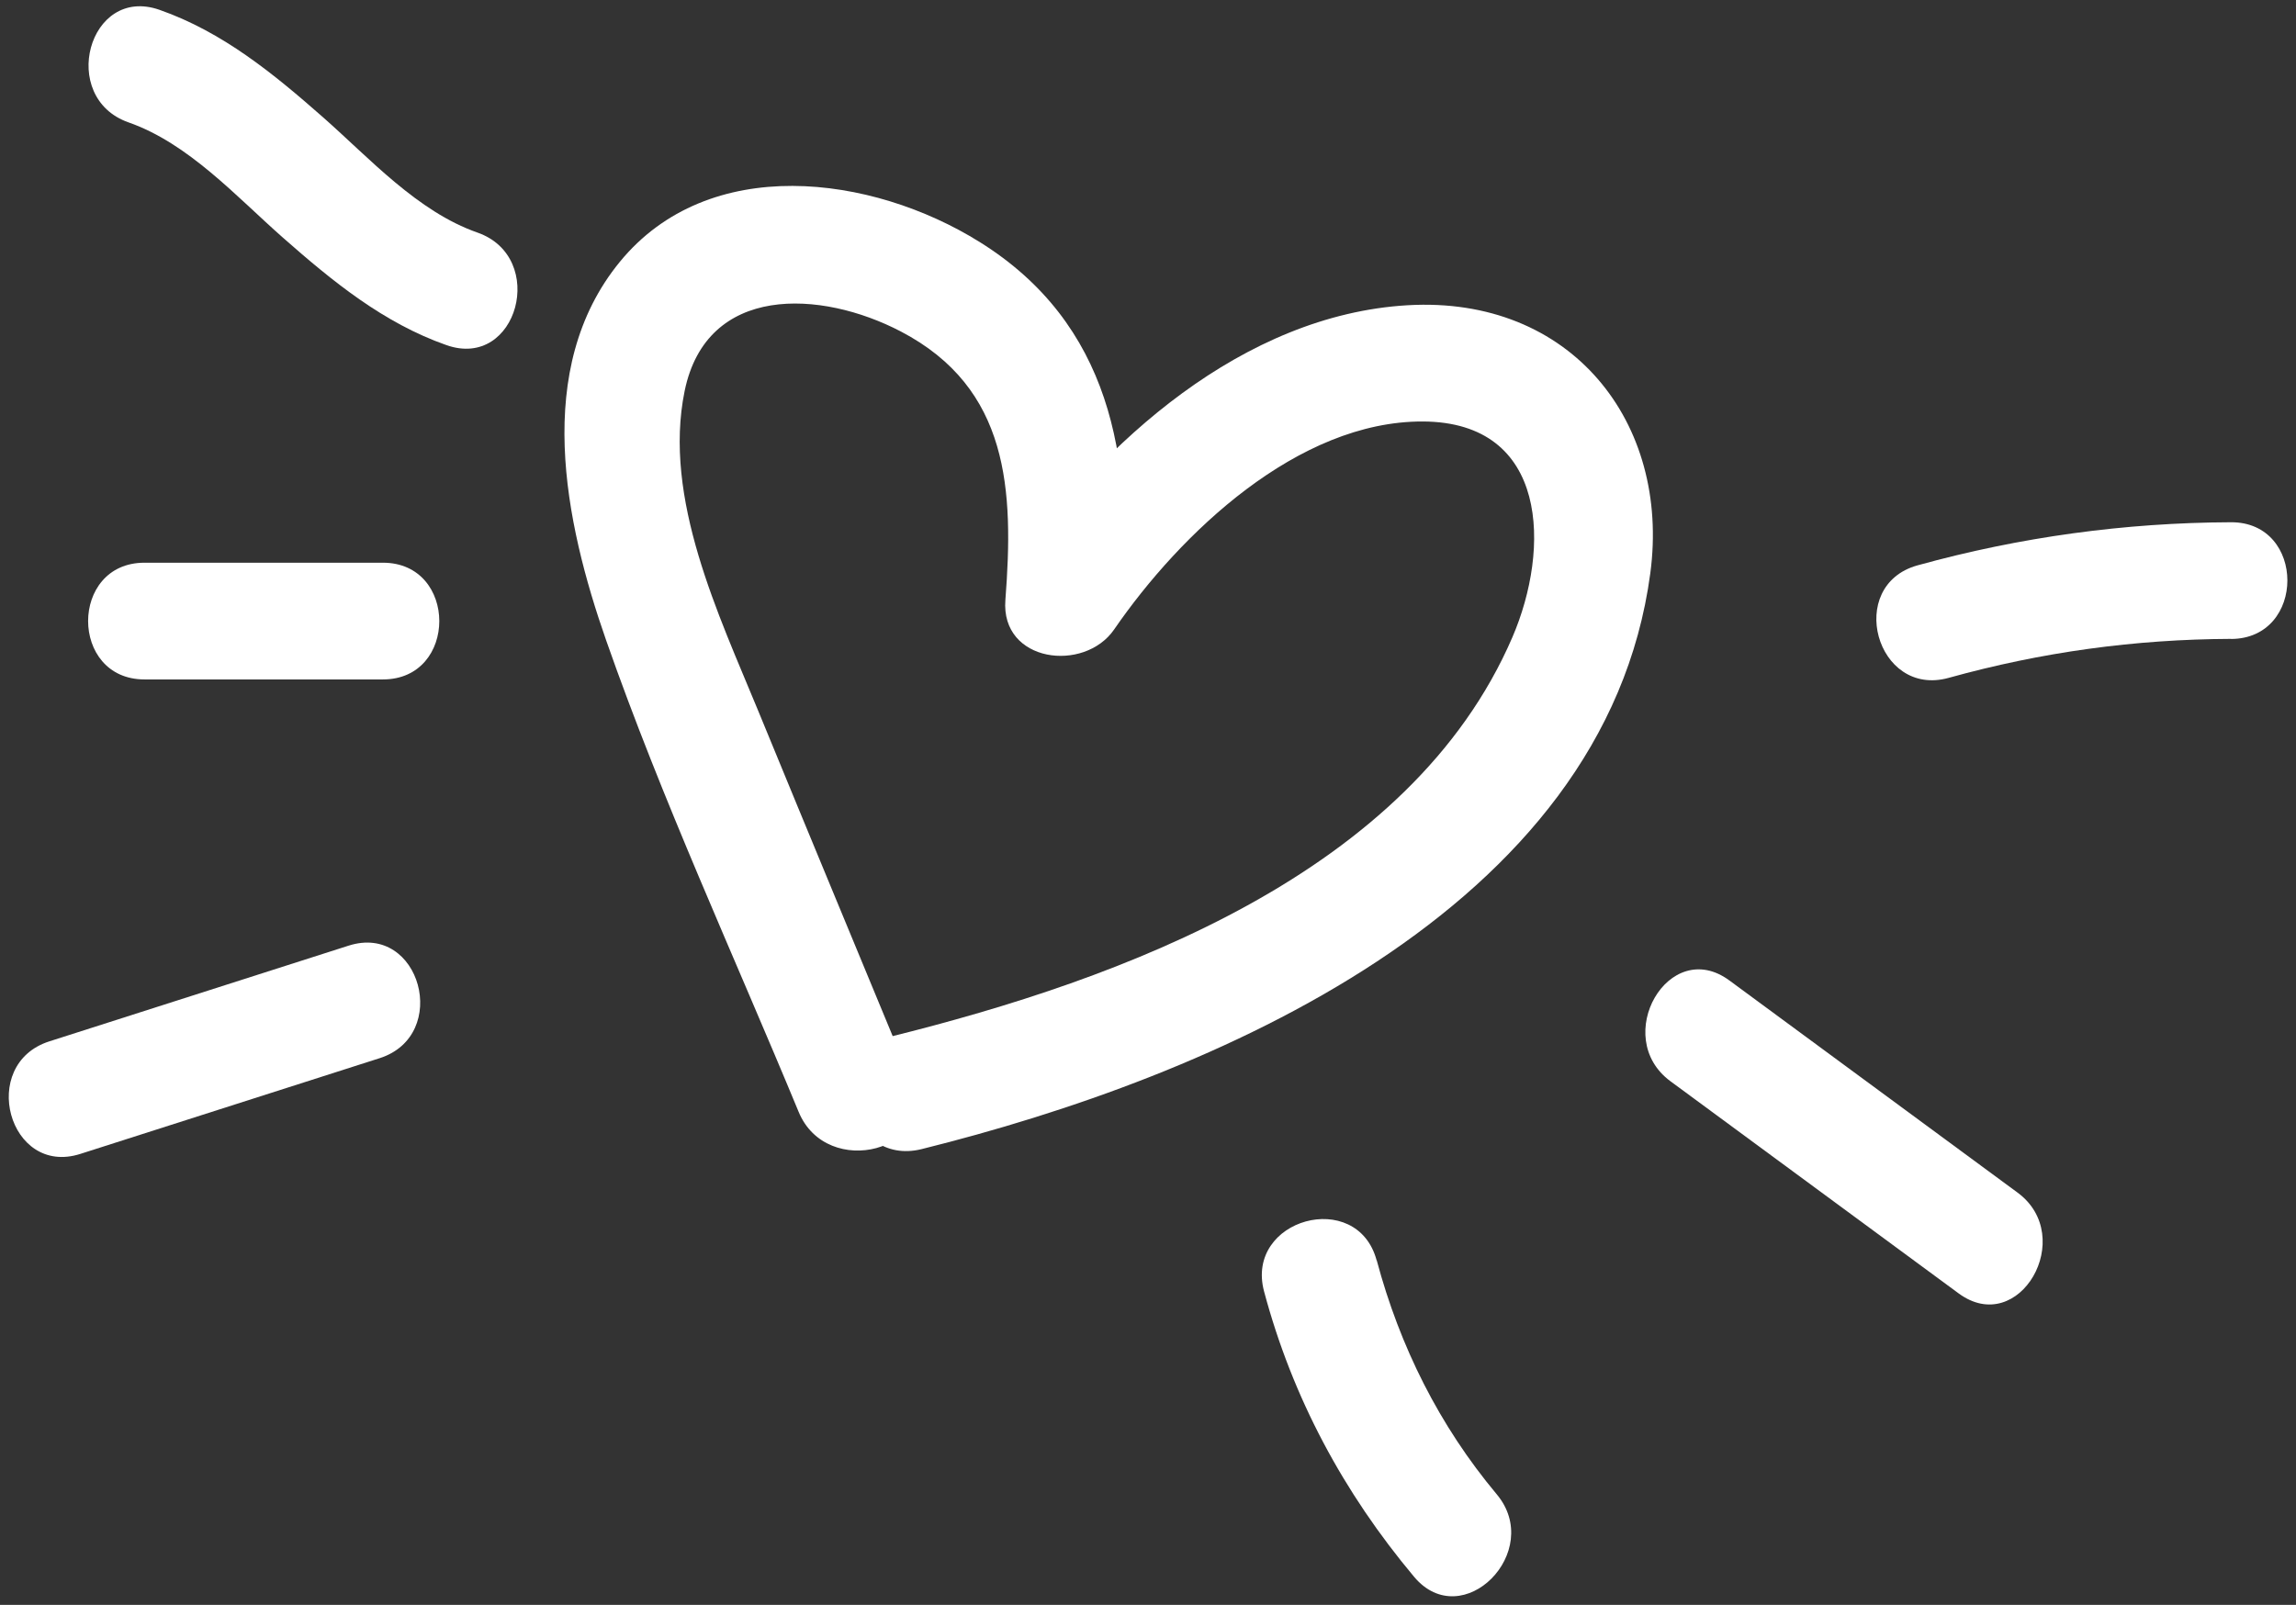
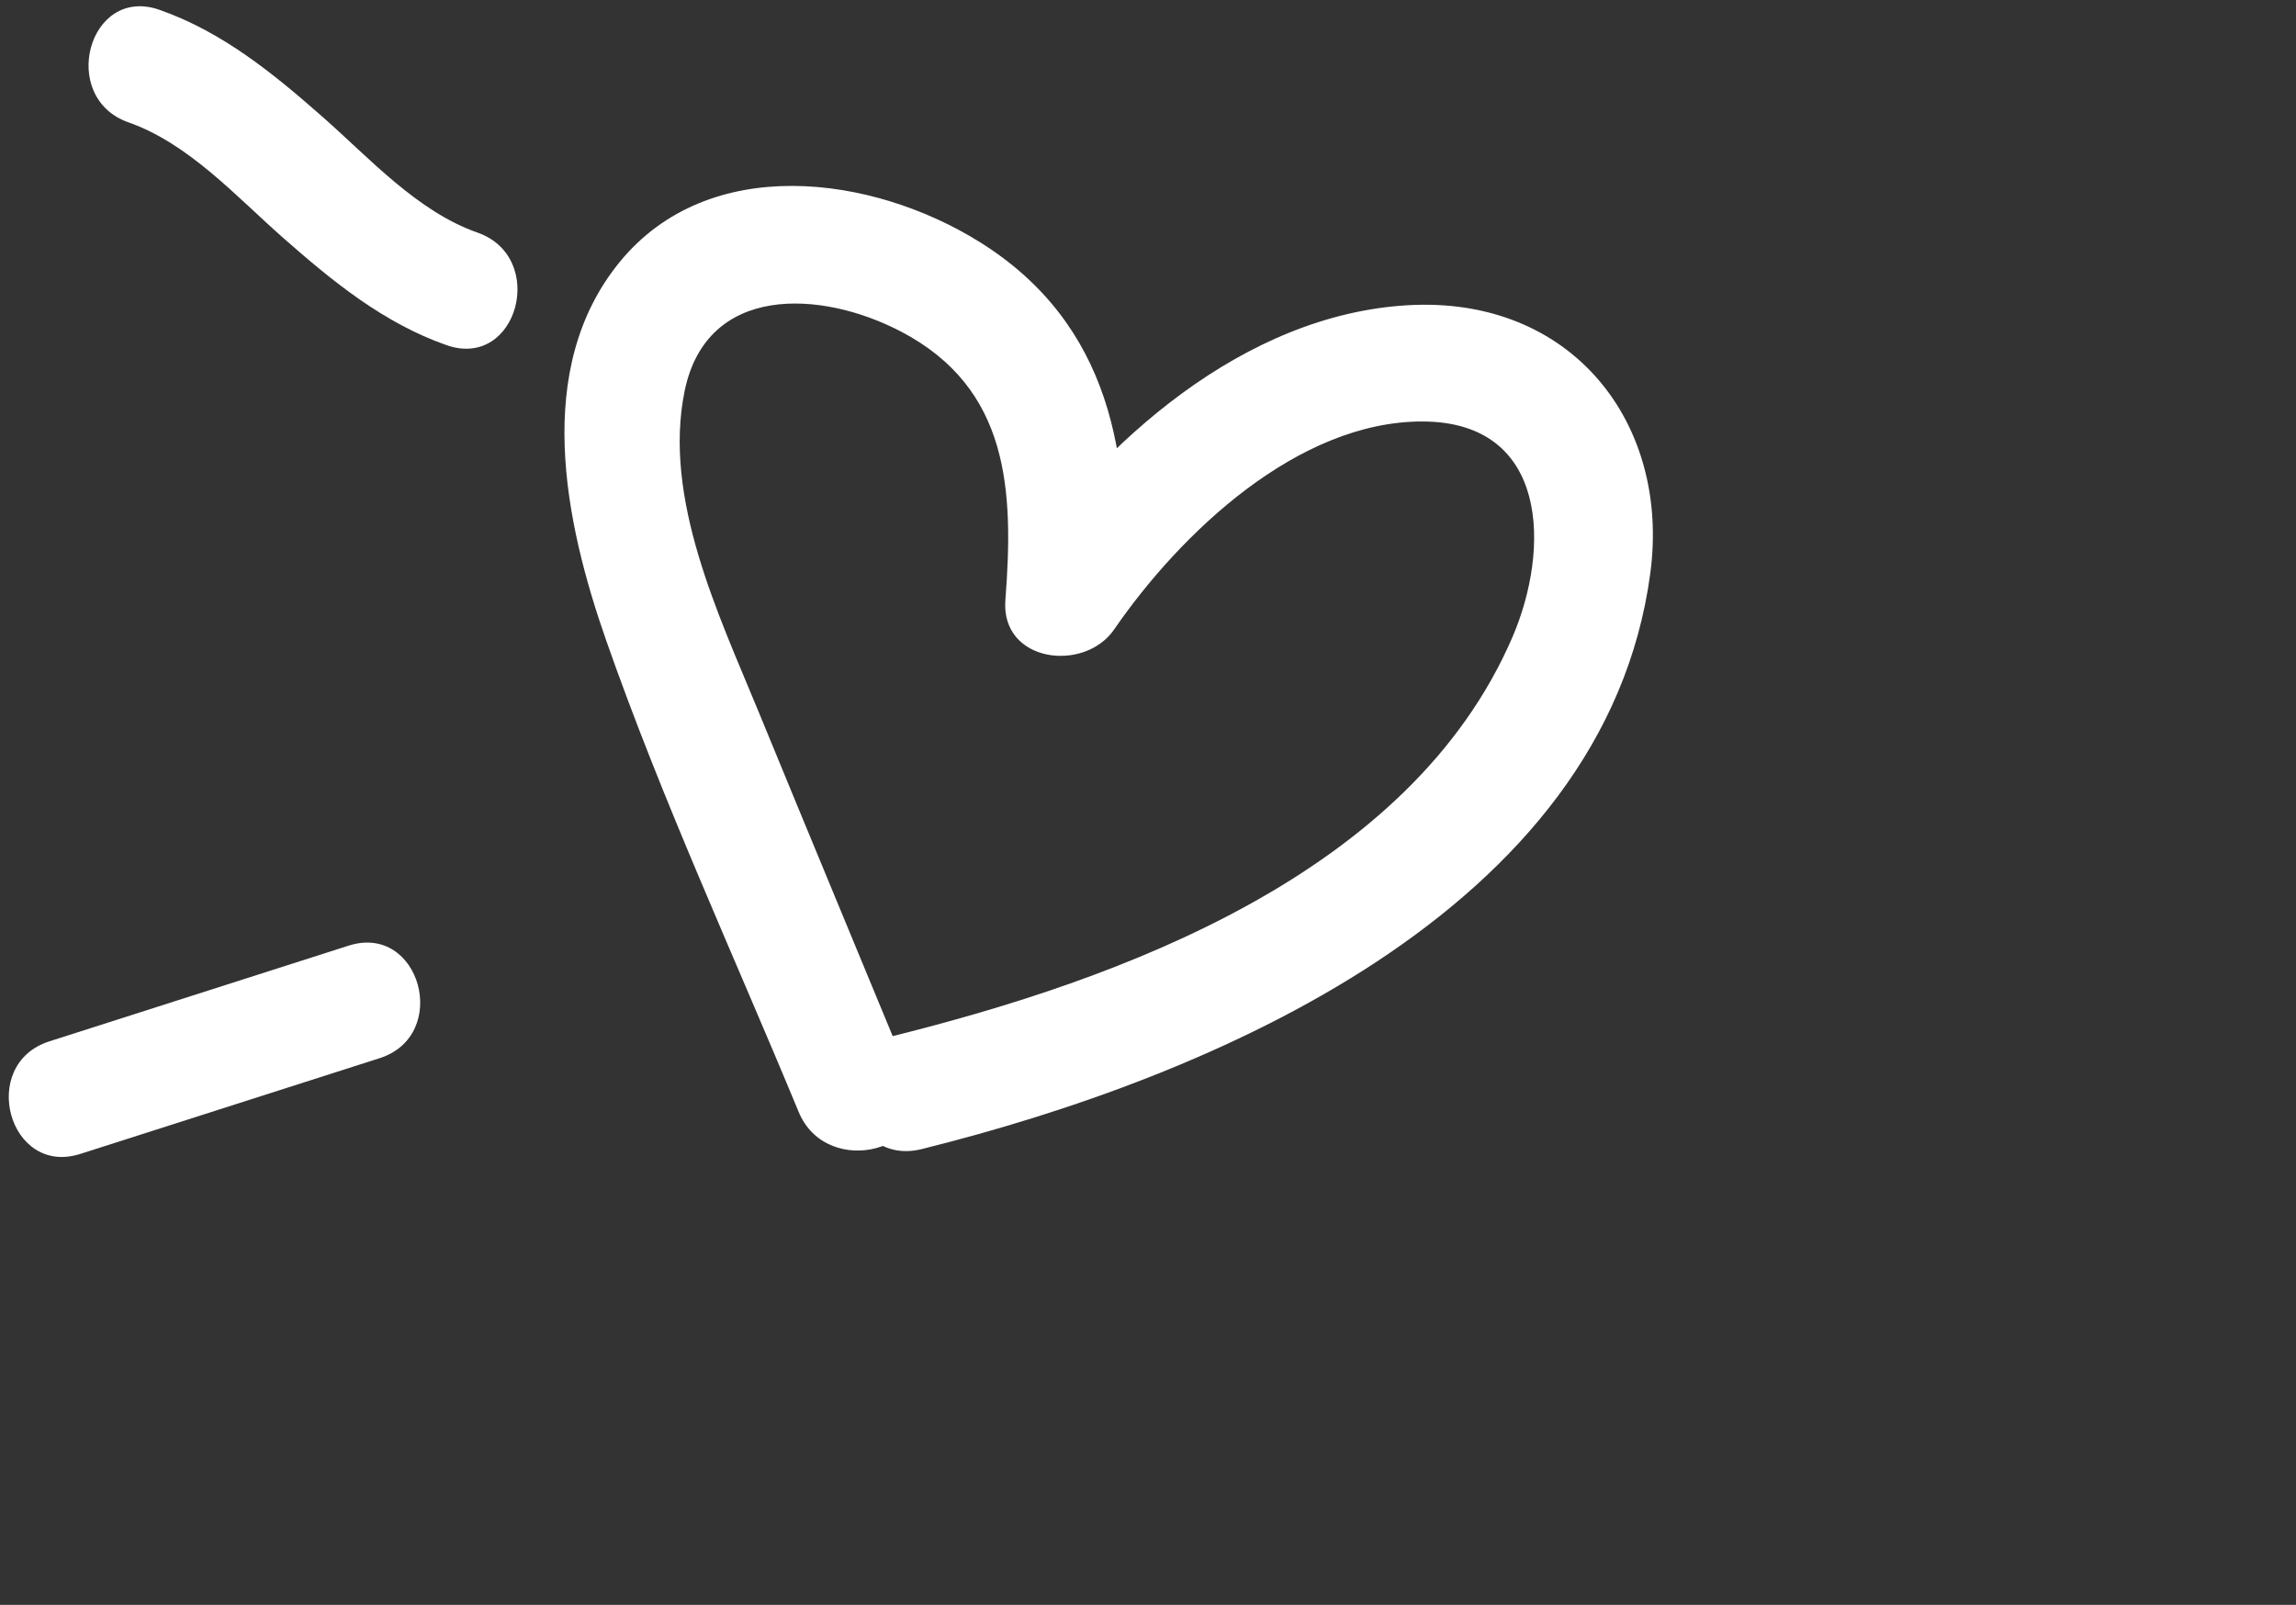
<svg xmlns="http://www.w3.org/2000/svg" width="236px" height="165px" viewBox="0 0 236 165" version="1.1">
  <rect x="0" y="0" width="236" height="165" fill="#333333" stroke="none" />
  <title>Group 7 Copy</title>
  <g id="++-Картинки" stroke="none" stroke-width="1" fill="none" fill-rule="evenodd">
    <g id="Group-7-Copy" transform="translate(118.007, 82.379) scale(-1, 1) translate(-118.007, -82.379)translate(0.899, 0.644)" fill="#FFFFFF" fill-rule="nonzero">
      <path d="M143.594,105.939 C119.884,100.049 90.154,89.199 79.664,64.879 C75.744,55.789 75.914,42.749 88.854,42.689 C101.714,42.639 113.794,54.189 120.594,64.069 C123.664,68.539 132.274,67.469 131.774,61.039 C130.904,49.749 131.364,39.269 142.514,33.439 C150.724,29.149 162.484,28.529 164.744,39.559 C167.004,50.589 161.214,62.619 157.204,72.379 C151.984,85.089 146.704,97.779 141.454,110.479 C138.504,117.609 150.114,120.719 153.024,113.669 C159.674,97.599 167.054,81.629 172.804,65.209 C177.074,53.019 180.374,37.259 171.424,26.299 C162.274,15.099 145.524,17.309 134.414,24.239 C120.994,32.609 118.644,46.329 119.774,61.039 L130.954,58.009 C121.844,44.769 107.274,31.729 90.444,30.739 C73.614,29.749 63.414,42.789 65.484,58.289 C70.134,93.129 110.754,110.139 140.394,117.499 C147.894,119.359 151.084,107.789 143.584,105.929 L143.584,105.929 L143.594,105.939 Z" id="Path" />
      <path d="M189.224,34.839 C195.714,32.559 200.934,28.279 206.034,23.789 C210.834,19.559 215.734,14.099 221.904,11.939 C229.144,9.399 226.024,-2.201 218.714,0.369 C212.224,2.649 207.004,6.929 201.904,11.419 C197.104,15.649 192.204,21.109 186.034,23.269 C178.794,25.809 181.914,37.409 189.224,34.839 L189.224,34.839 Z" id="Path" />
-       <path d="M195.754,69.209 L220.264,69.209 C227.984,69.209 227.994,57.209 220.264,57.209 L195.754,57.209 C188.034,57.209 188.024,69.209 195.754,69.209 L195.754,69.209 Z" id="Path" />
      <path d="M196.094,108.149 L226.854,117.989 C234.224,120.349 237.384,108.769 230.044,106.419 L199.284,96.579 C191.914,94.219 188.754,105.799 196.094,108.149 L196.094,108.149 Z" id="Path" />
-       <path d="M5.794,65.039 C15.684,65.079 25.294,66.399 34.824,69.049 C42.274,71.109 45.454,59.539 38.014,57.479 C27.504,54.569 16.694,53.089 5.794,53.049 C-1.926,53.019 -1.936,65.019 5.794,65.049 L5.794,65.049 L5.794,65.039 Z" id="Path" />
-       <path d="M33.794,132.329 L63.414,110.519 C69.564,105.989 63.584,95.569 57.354,100.159 L27.734,121.969 C21.584,126.499 27.564,136.919 33.794,132.329 L33.794,132.329 Z" id="Path" />
-       <path d="M93.604,128.929 C91.234,137.789 87.174,145.929 81.274,152.979 C76.344,158.859 84.794,167.389 89.764,161.469 C97.014,152.819 102.264,143.059 105.184,132.129 C107.184,124.659 95.614,121.479 93.614,128.939 L93.614,128.939 L93.604,128.929 Z" id="Path" />
    </g>
  </g>
</svg>